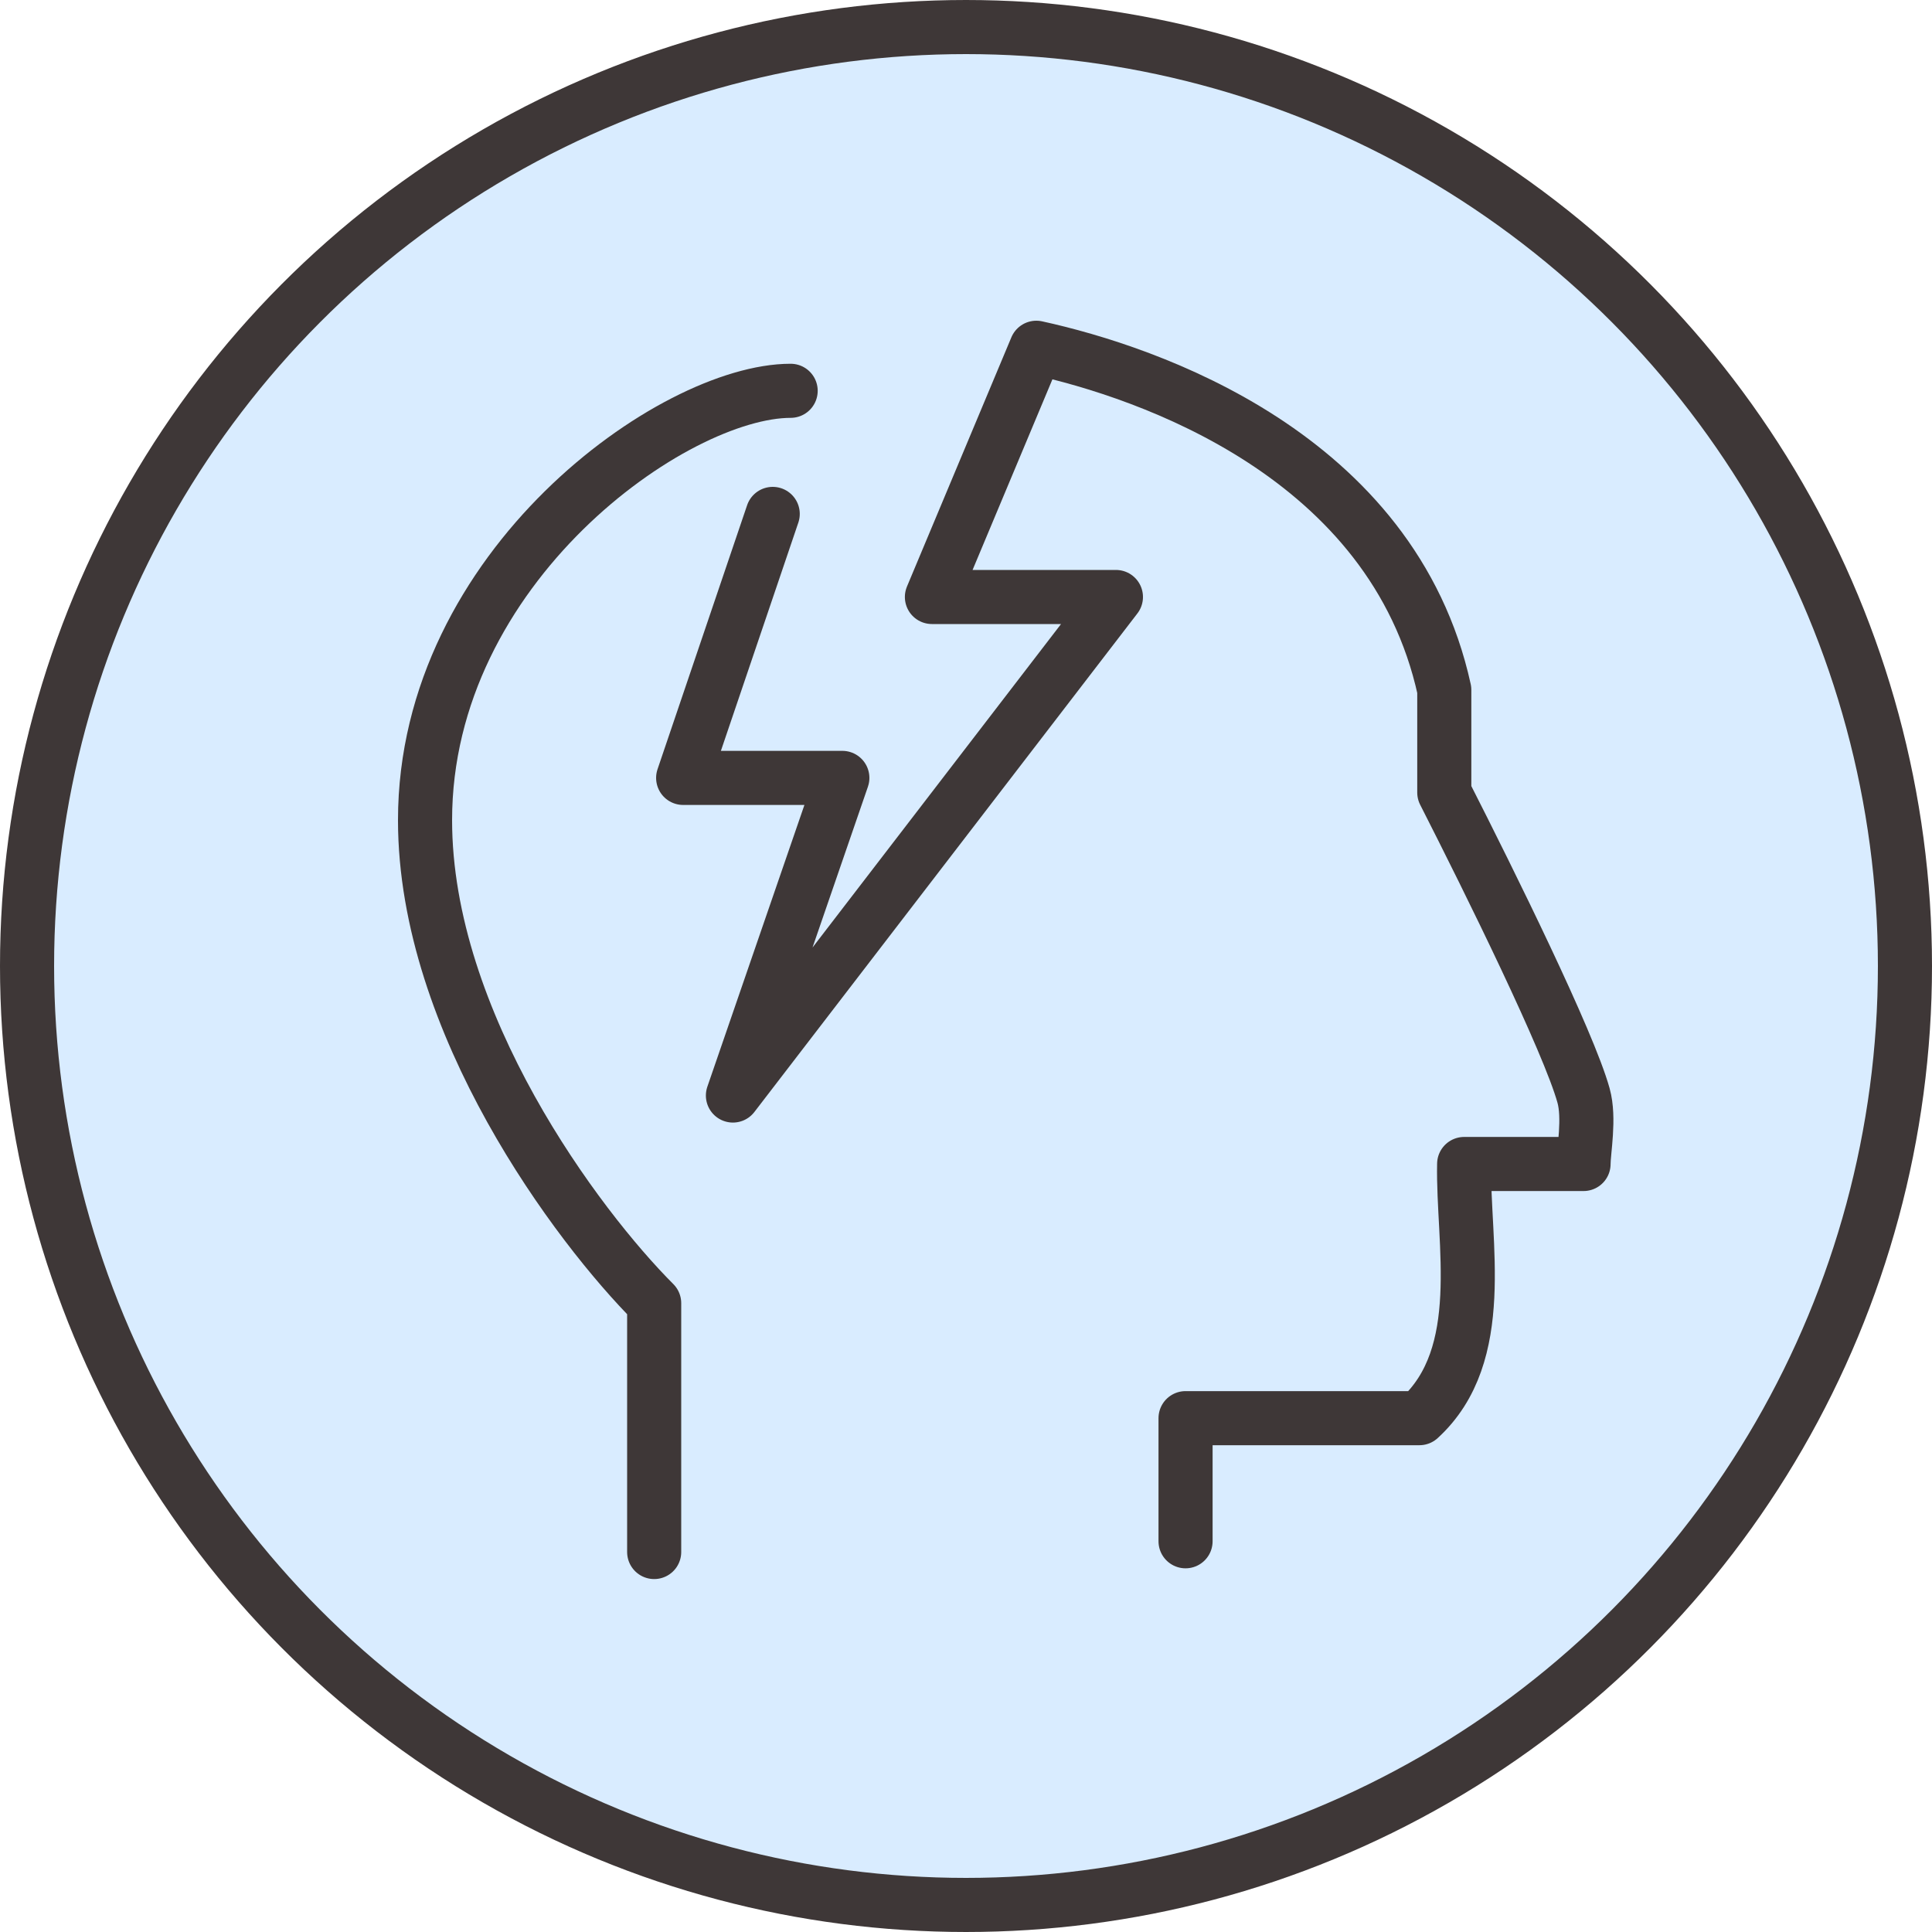
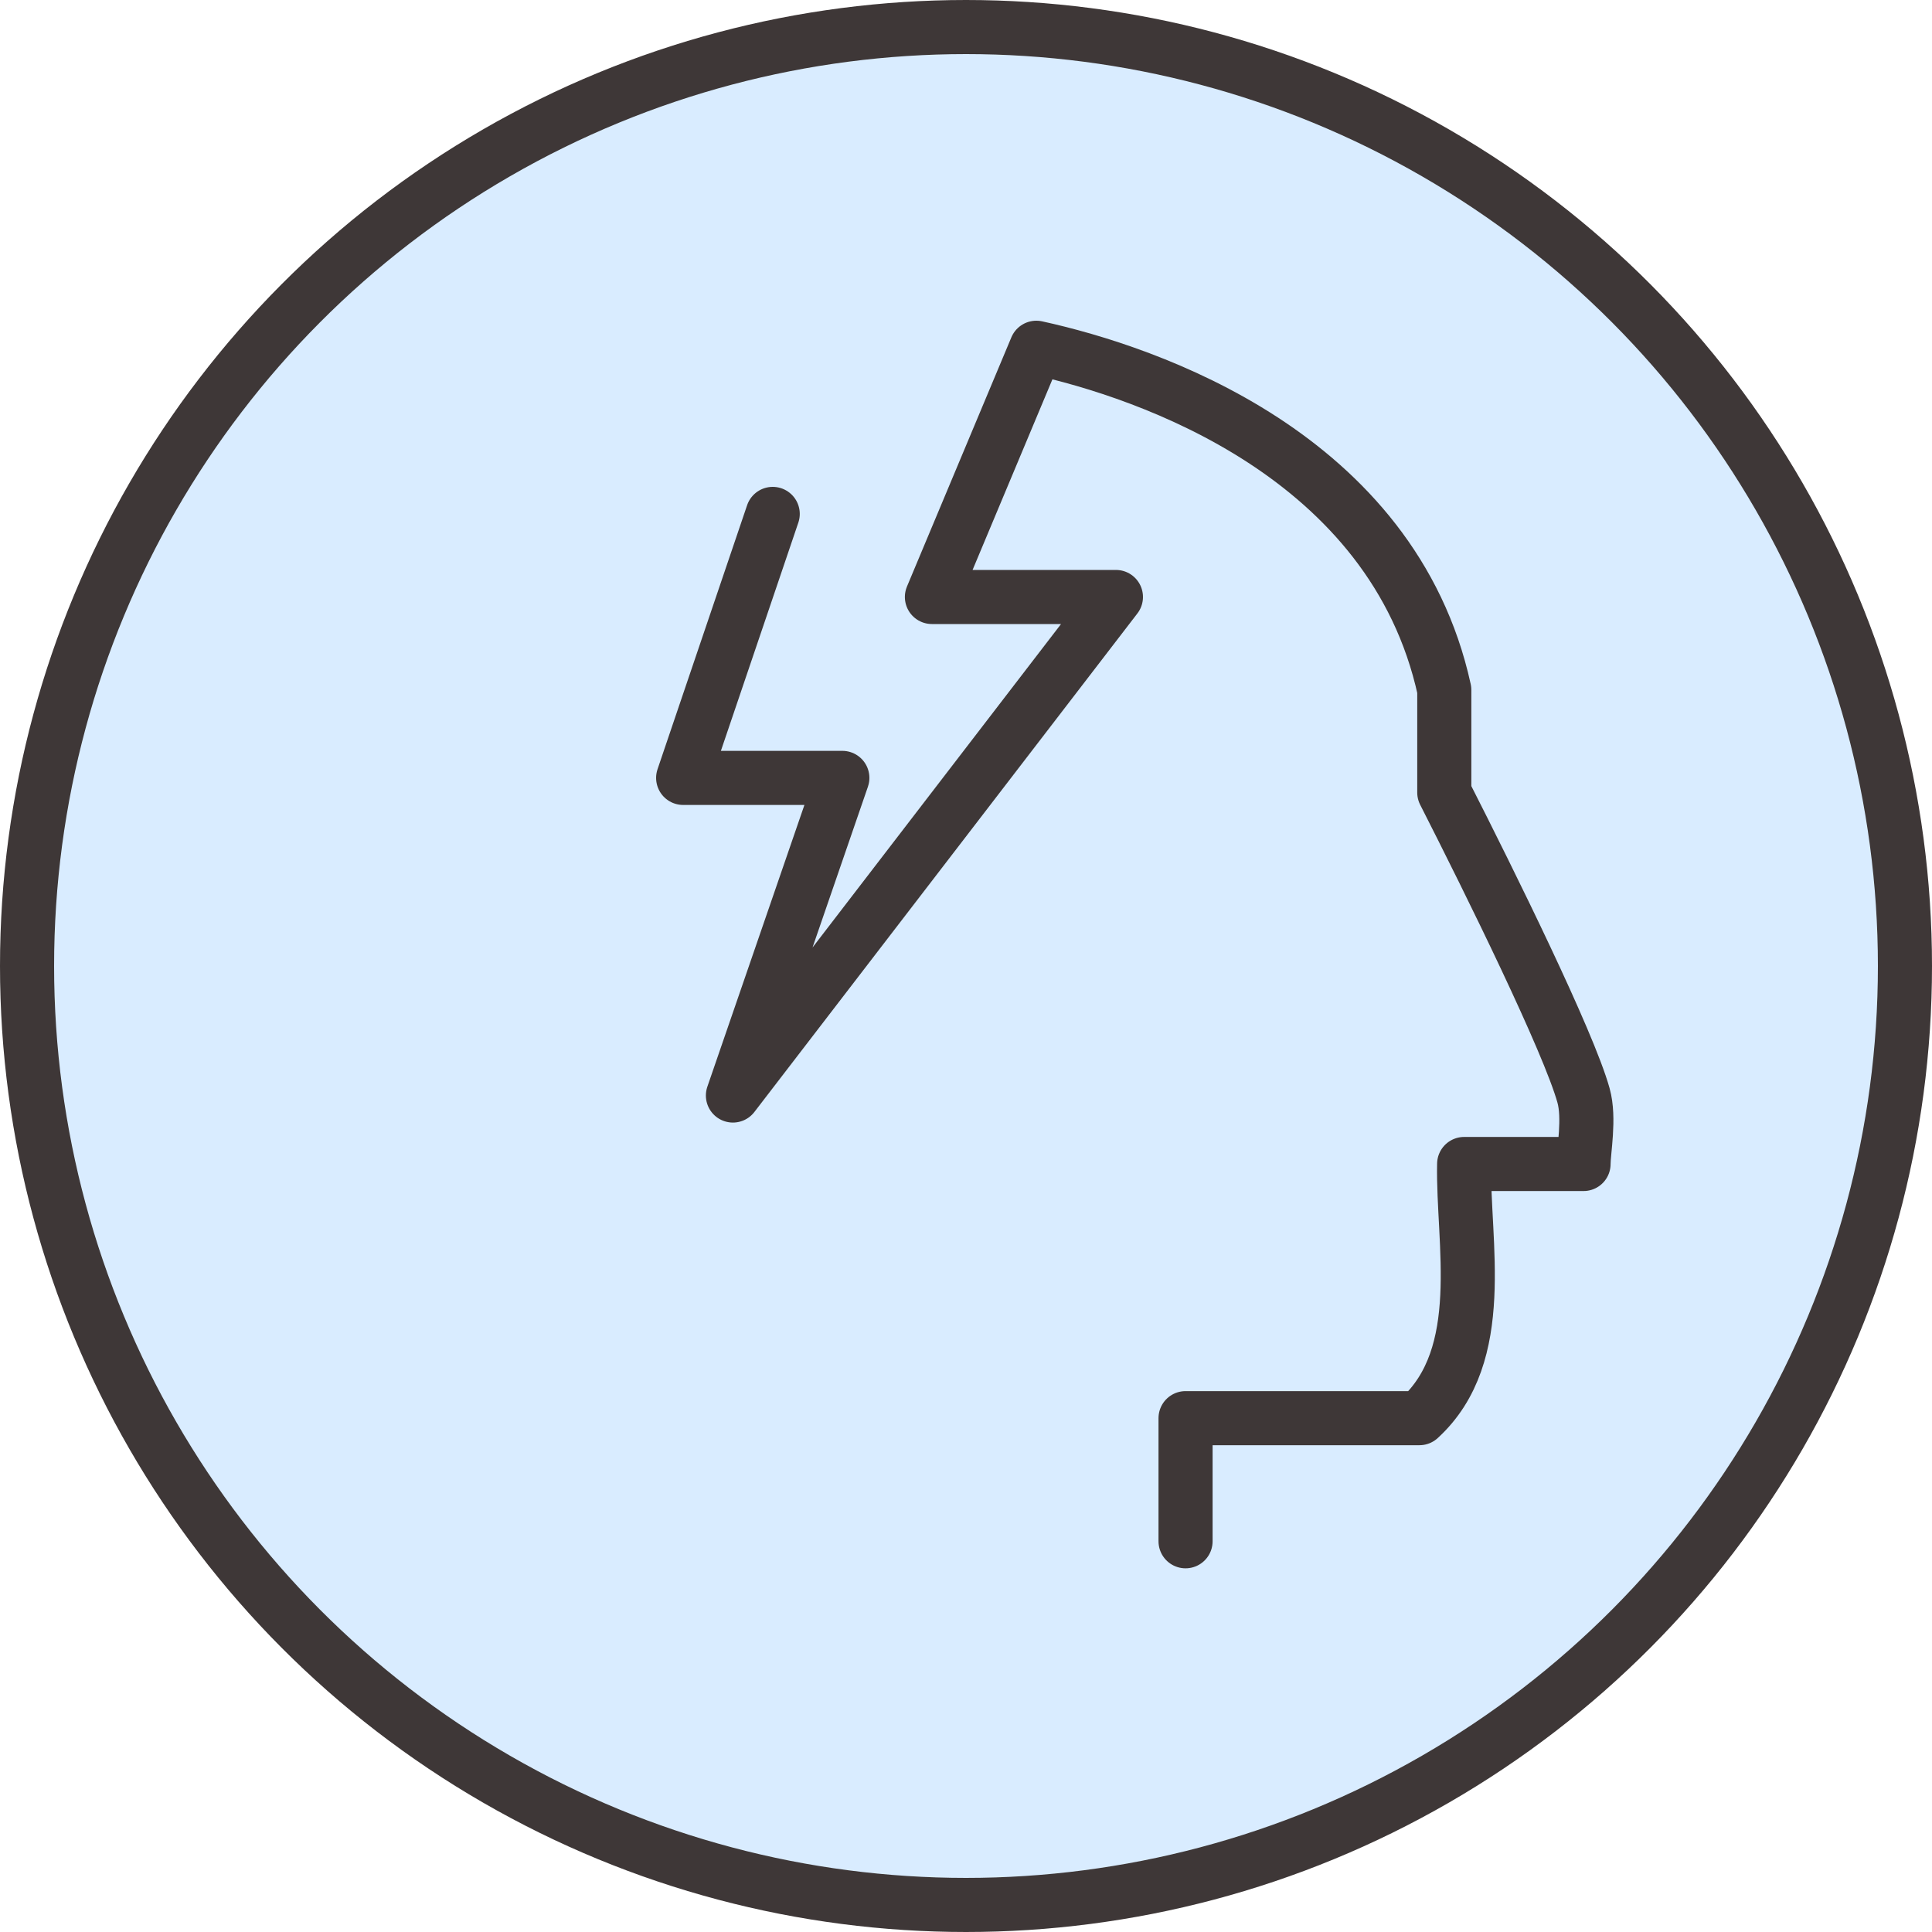
<svg xmlns="http://www.w3.org/2000/svg" fill="none" viewBox="0 0 25 25" height="25" width="25">
  <circle stroke-width="0.7" stroke="#3E3737" fill="#D9ECFF" r="12.15" cy="12.5" cx="12.5" />
-   <path stroke-linejoin="round" stroke-linecap="round" stroke-width="0.7" stroke="#3E3737" d="M8.465 20.083V16.863C7.476 15.874 5.5 13.239 5.5 10.613C5.5 7.33 8.717 5.057 10.231 5.057" />
  <path stroke-linejoin="round" stroke-linecap="round" stroke-width="0.7" stroke="#3E3737" d="M9.999 6.65L8.84 10.066H10.9L9.484 14.176L14.44 7.725H12.059L13.41 4.5C14.854 4.816 18.023 5.891 18.689 8.927V10.255C19.29 11.436 20.298 13.481 20.491 14.176C20.573 14.469 20.491 14.893 20.491 15.062H18.946C18.925 16.074 19.268 17.528 18.367 18.351H15.341V19.944" />
</svg>